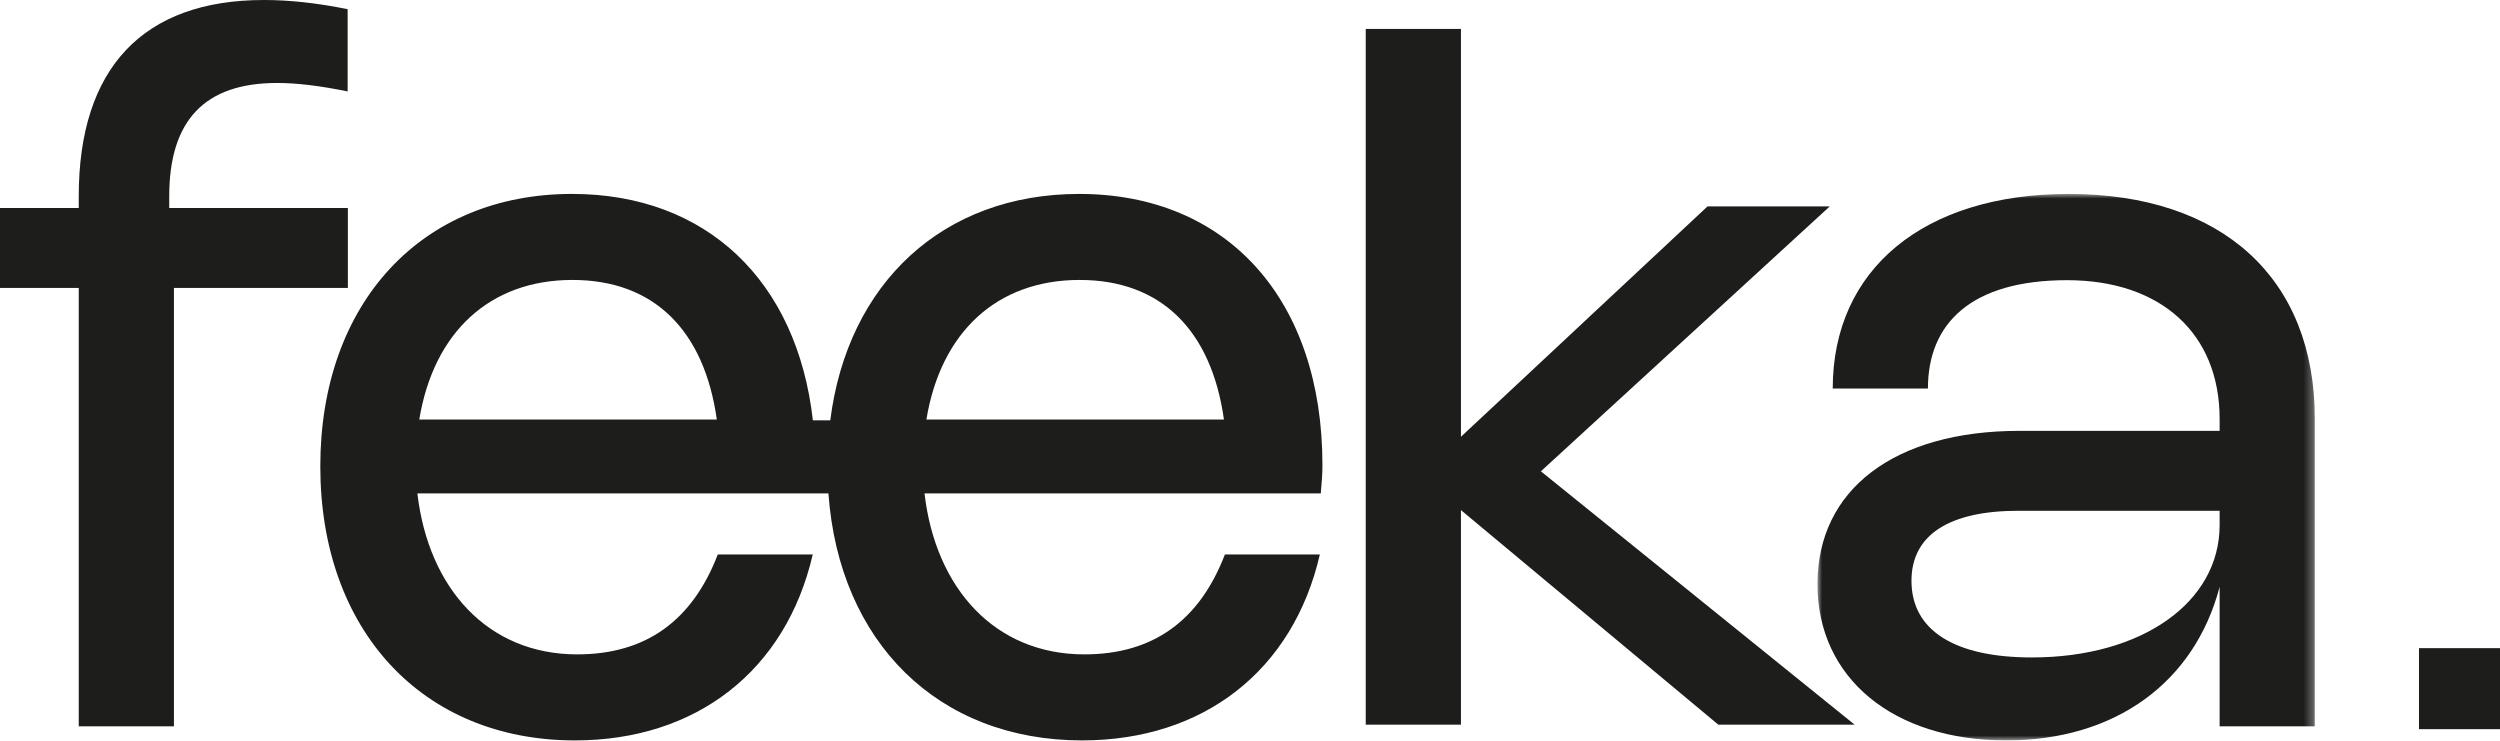
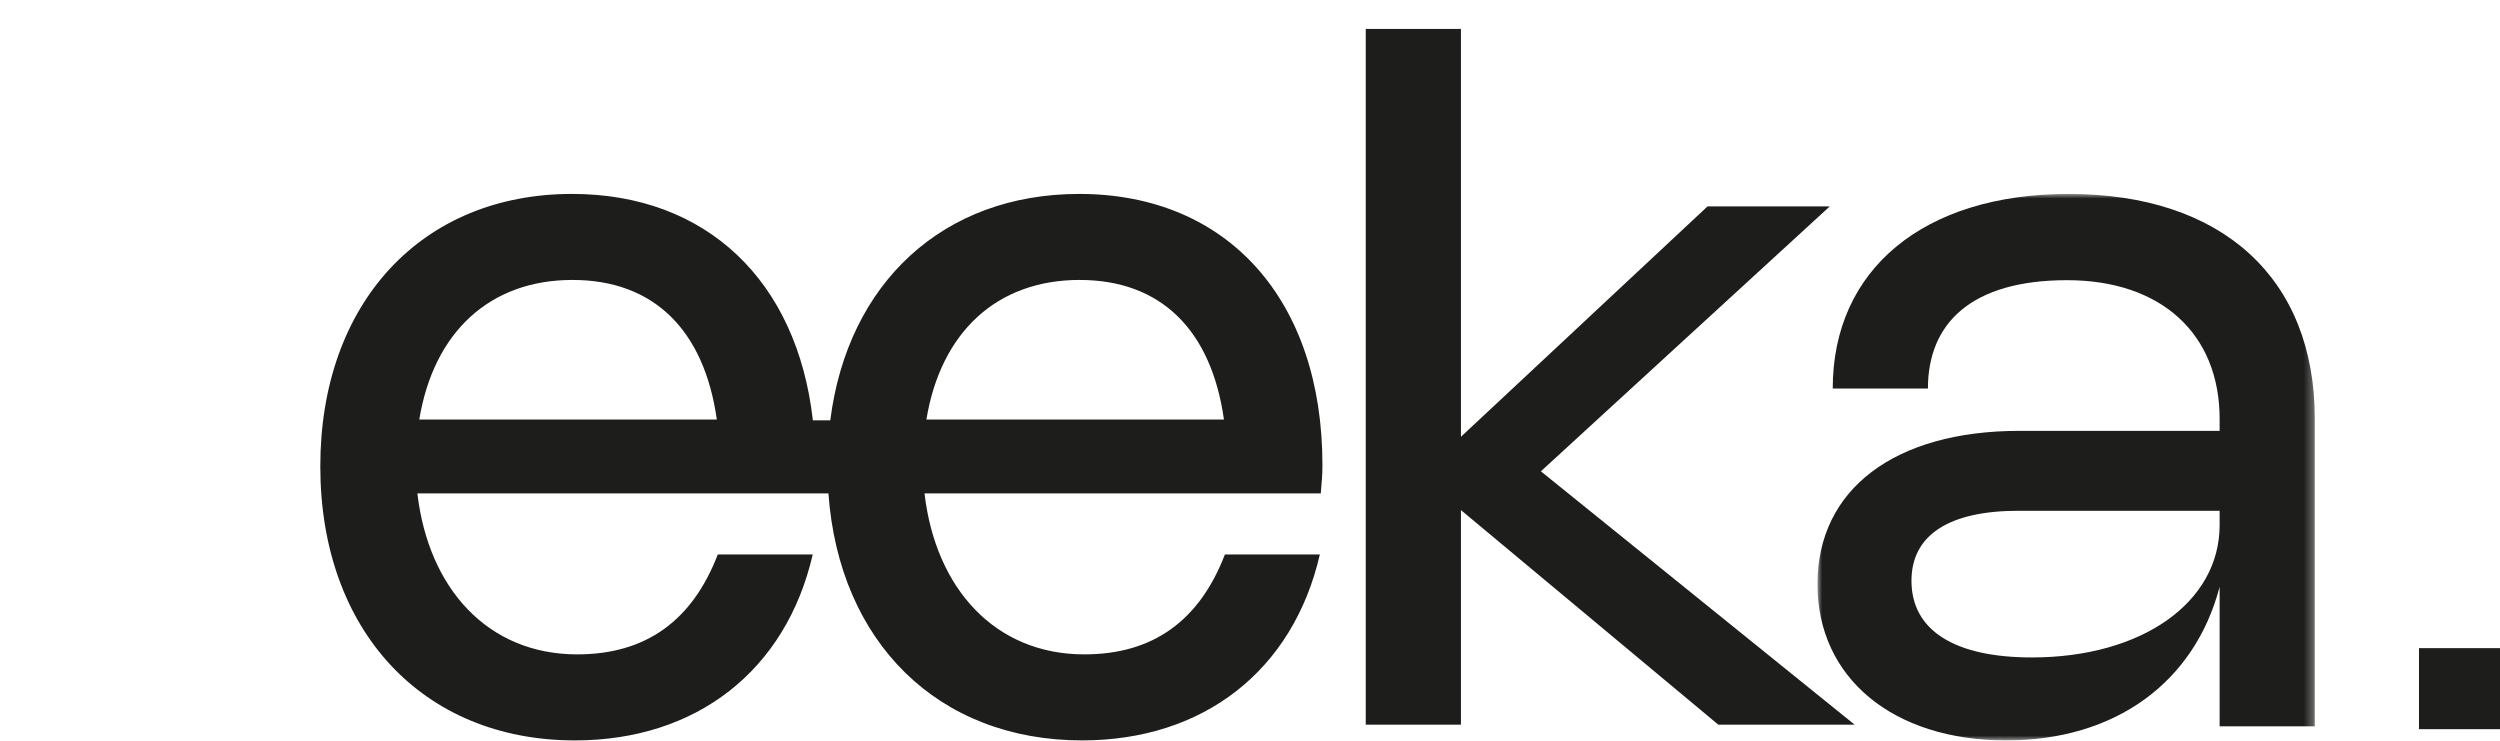
<svg xmlns="http://www.w3.org/2000/svg" xmlns:xlink="http://www.w3.org/1999/xlink" width="270px" height="80px" viewBox="0 0 270 80" version="1.1">
  <title>Group 23</title>
  <defs>
    <polygon id="path-1" points="0 0 53.715 0 53.715 59.021 0 59.021" />
  </defs>
  <g id="branding" stroke="none" stroke-width="1" fill="none" fill-rule="evenodd">
    <g id="Group">
      <g id="Group-10">
-         <path d="M8.504,31.097 L0,31.097 L0,22.466 L8.504,22.466 L8.504,21.197 C8.504,7.336 15.46,0 28.508,0 C31.275,0 34.295,0.331 37.545,0.991 L37.545,9.875 C34.574,9.267 32.062,8.961 29.929,8.961 C22.11,8.961 18.277,12.997 18.277,21.197 L18.277,22.466 L37.57,22.466 L37.57,31.097 L18.785,31.097 L18.785,78.441 L8.504,78.441 L8.504,31.097 Z" id="Fill-1" fill="#1D1D1B" />
        <polygon id="Fill-3" fill="#1D1D1B" points="186.493 67.115 181.01 62.686 175.872 58.536 172.783 56.043 166.415 50.902 173.005 44.858 175.886 42.216 176.147 41.977 181.048 37.481 197.611 22.293 184.412 22.293 171.63 34.233 168.893 36.793 168.308 37.34 163.819 41.532 158.876 46.148 157.782 47.171 157.782 3.125 147.5 3.125 147.5 78.265 157.782 78.265 157.782 57.411 157.782 55.091 170.568 65.75 178.784 72.602 185.579 78.265 200.301 78.265" />
        <g id="Group-7" transform="translate(196.285, 20.944)">
          <mask id="mask-2" fill="white">
            <use xlink:href="#path-1" />
          </mask>
          <g id="Clip-6" />
          <path d="M21.73,34.219 C14.165,34.219 10.154,36.859 10.154,41.784 C10.154,47.115 14.774,50.06 23.151,50.06 C35.031,50.06 43.434,44.12 43.434,35.768 L43.434,34.219 L21.73,34.219 Z M27.137,0 C43.714,0 53.715,9.087 53.715,24.293 L53.715,57.497 L43.434,57.497 L43.434,42.443 C40.717,52.75 32.189,59.021 20.384,59.021 C8.149,59.021 0,52.268 0,42.139 C0,31.909 8.326,25.588 21.831,25.588 L43.434,25.588 L43.434,24.293 C43.434,15.078 37.088,9.316 26.959,9.316 C16.627,9.316 11.931,13.961 11.931,21.018 L1.65,21.018 C1.65,8.149 11.474,0 27.137,0 L27.137,0 Z" id="Fill-5" fill="#1D1D1B" mask="url(#mask-2)" />
        </g>
        <path d="M116.601,30.234 C125.333,30.234 130.817,35.591 132.187,45.313 L100.05,45.313 C101.598,35.895 107.64,30.234 116.601,30.234 L116.601,30.234 Z M45.281,45.313 C46.829,35.895 52.871,30.234 61.831,30.234 C70.564,30.234 76.047,35.591 77.418,45.313 L45.281,45.313 Z M142.646,53.284 C142.748,51.787 142.823,51.507 142.823,50.213 C142.823,32.367 132.568,20.944 116.55,20.944 C101.861,20.944 91.54,30.564 89.67,45.396 L87.79,45.396 C86.092,30.338 76.306,20.944 61.78,20.944 C45.509,20.944 34.593,32.747 34.593,50.364 C34.593,68.084 45.636,79.964 62.085,79.964 C75.21,79.964 84.881,72.425 87.775,59.884 L77.52,59.884 C74.778,67.018 69.777,70.673 62.339,70.673 C52.667,70.673 46.27,63.54 45.077,53.284 L89.471,53.29 C90.624,69.378 101.328,79.964 116.855,79.964 C129.979,79.964 139.651,72.425 142.544,59.884 L132.289,59.884 C129.547,67.018 124.546,70.673 117.109,70.673 C107.438,70.673 101.042,63.542 99.847,53.29 L142.646,53.284 Z" id="Fill-8" fill="#1D1D1B" />
      </g>
      <polygon id="Fill-17" fill="#1D1D1B" points="261.25 78.75 270 78.75 270 70 261.25 70" />
    </g>
  </g>
</svg>